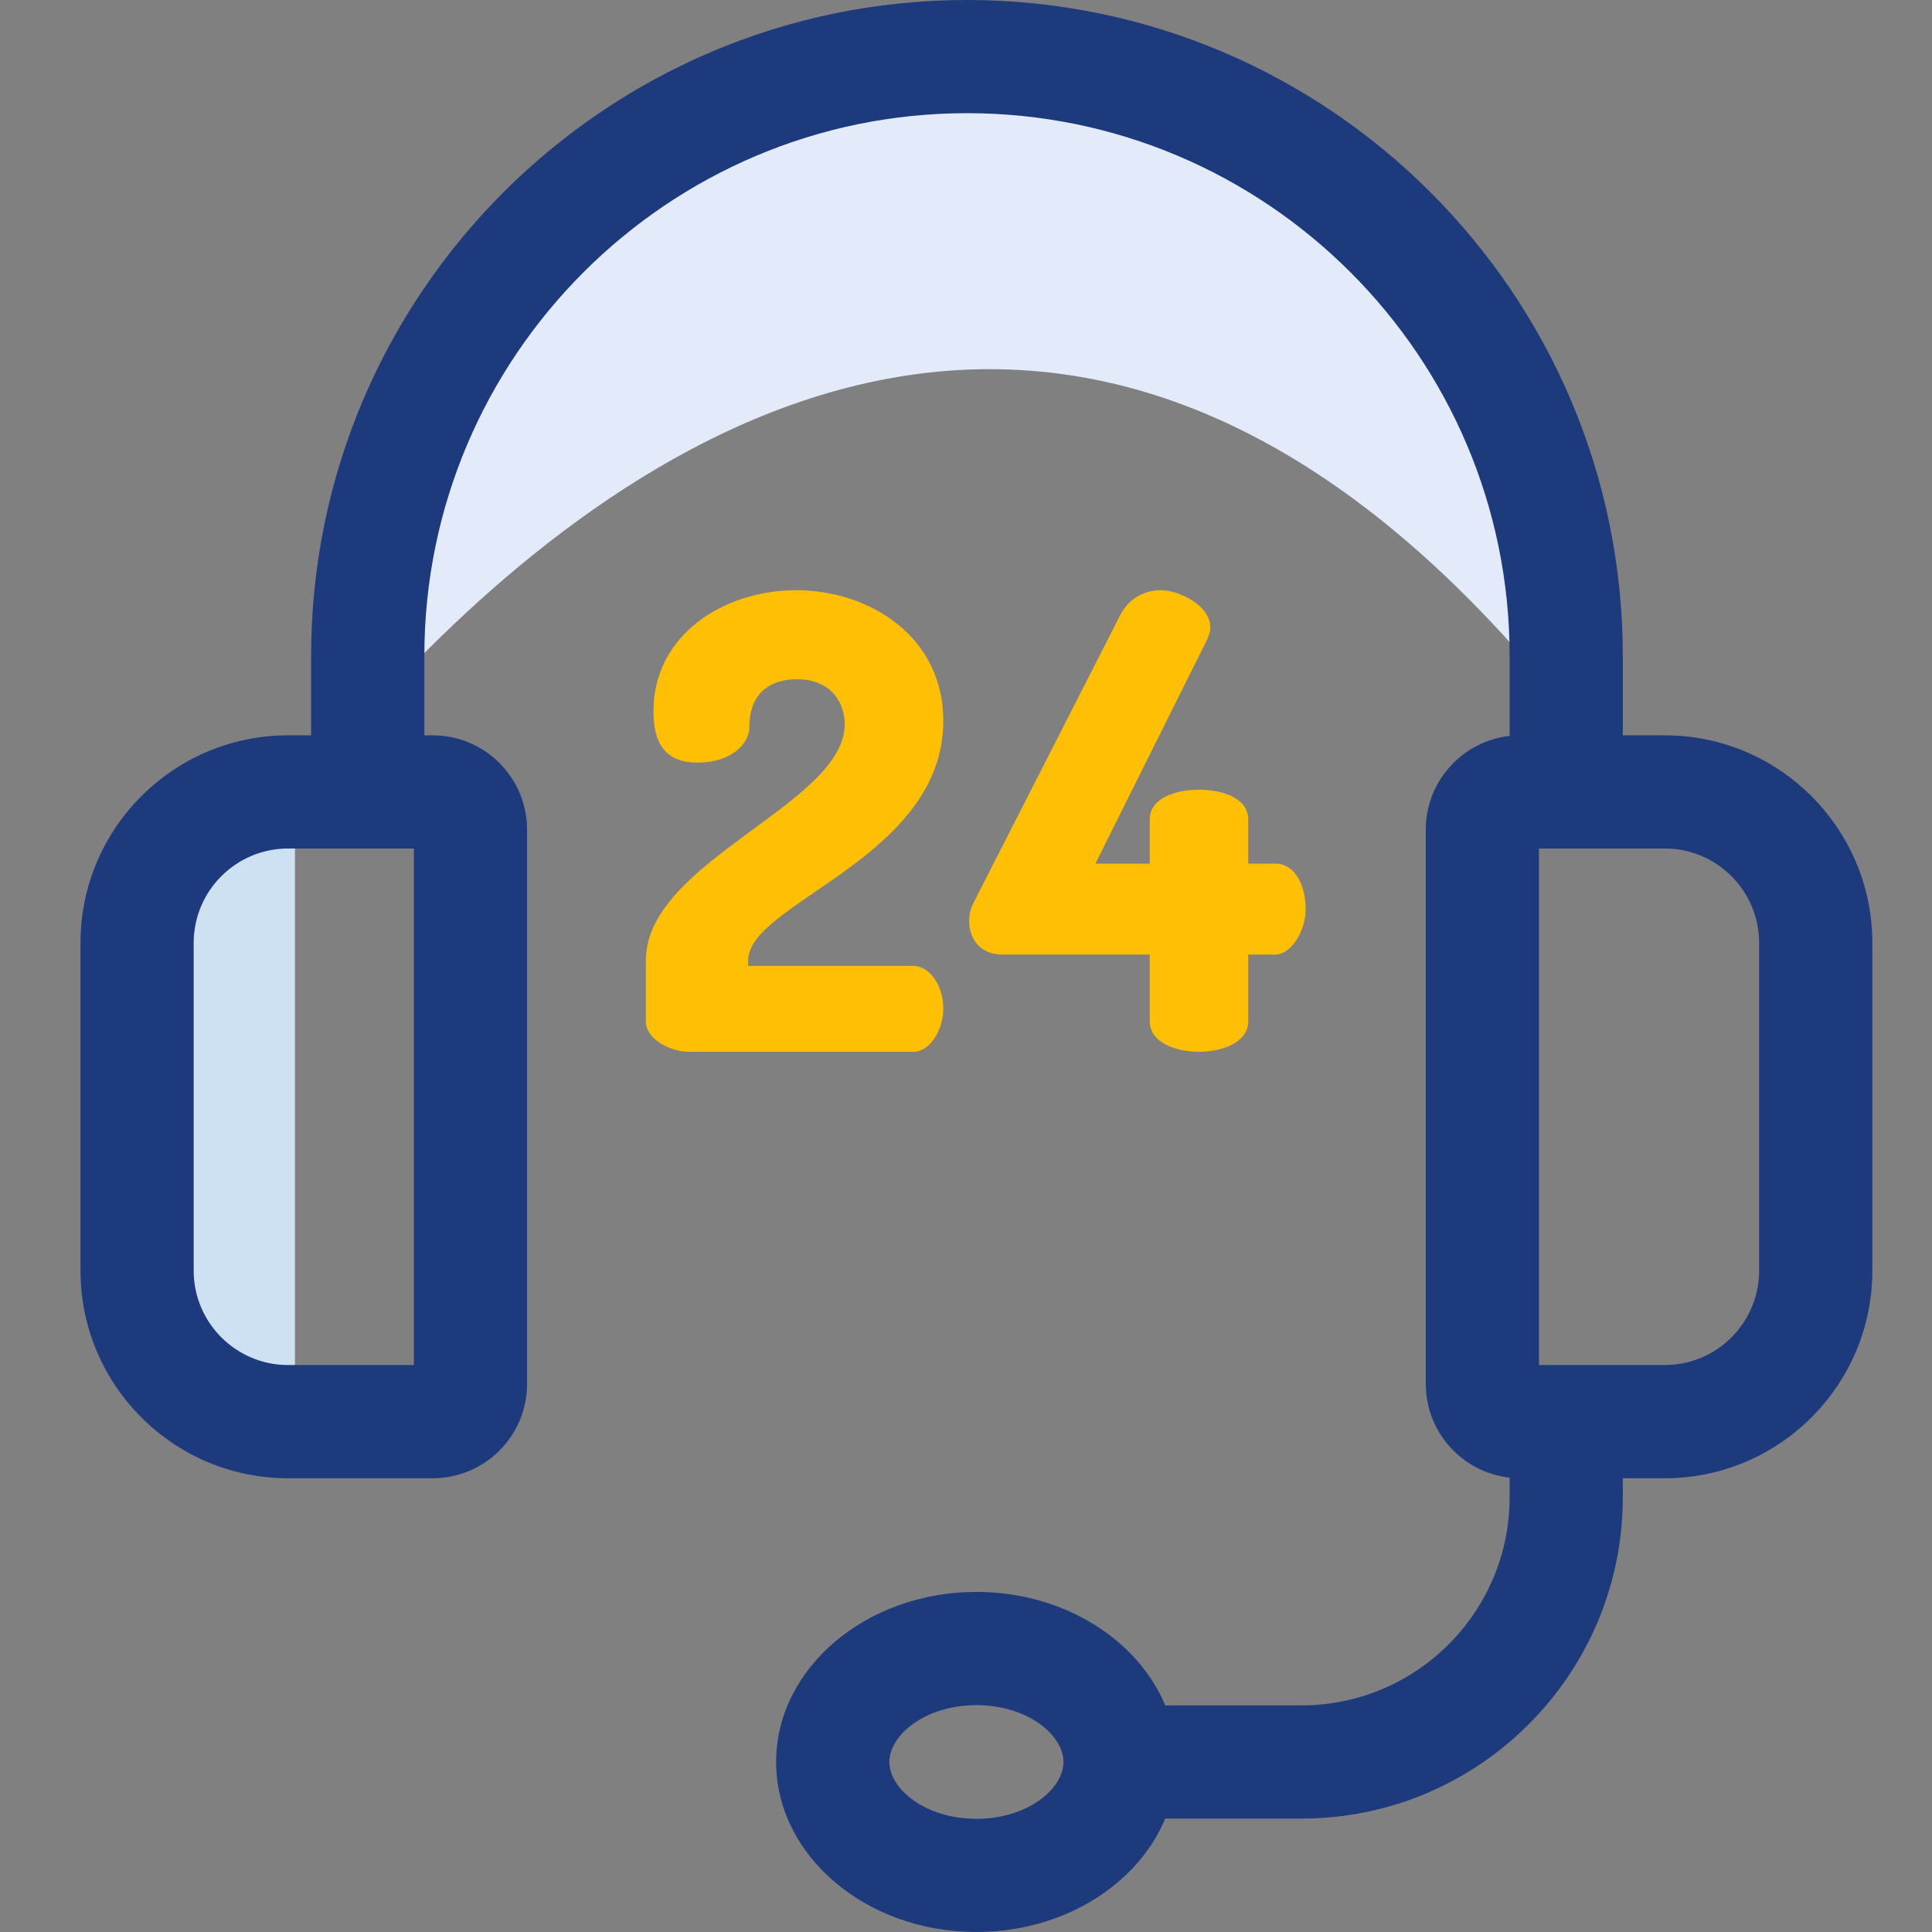
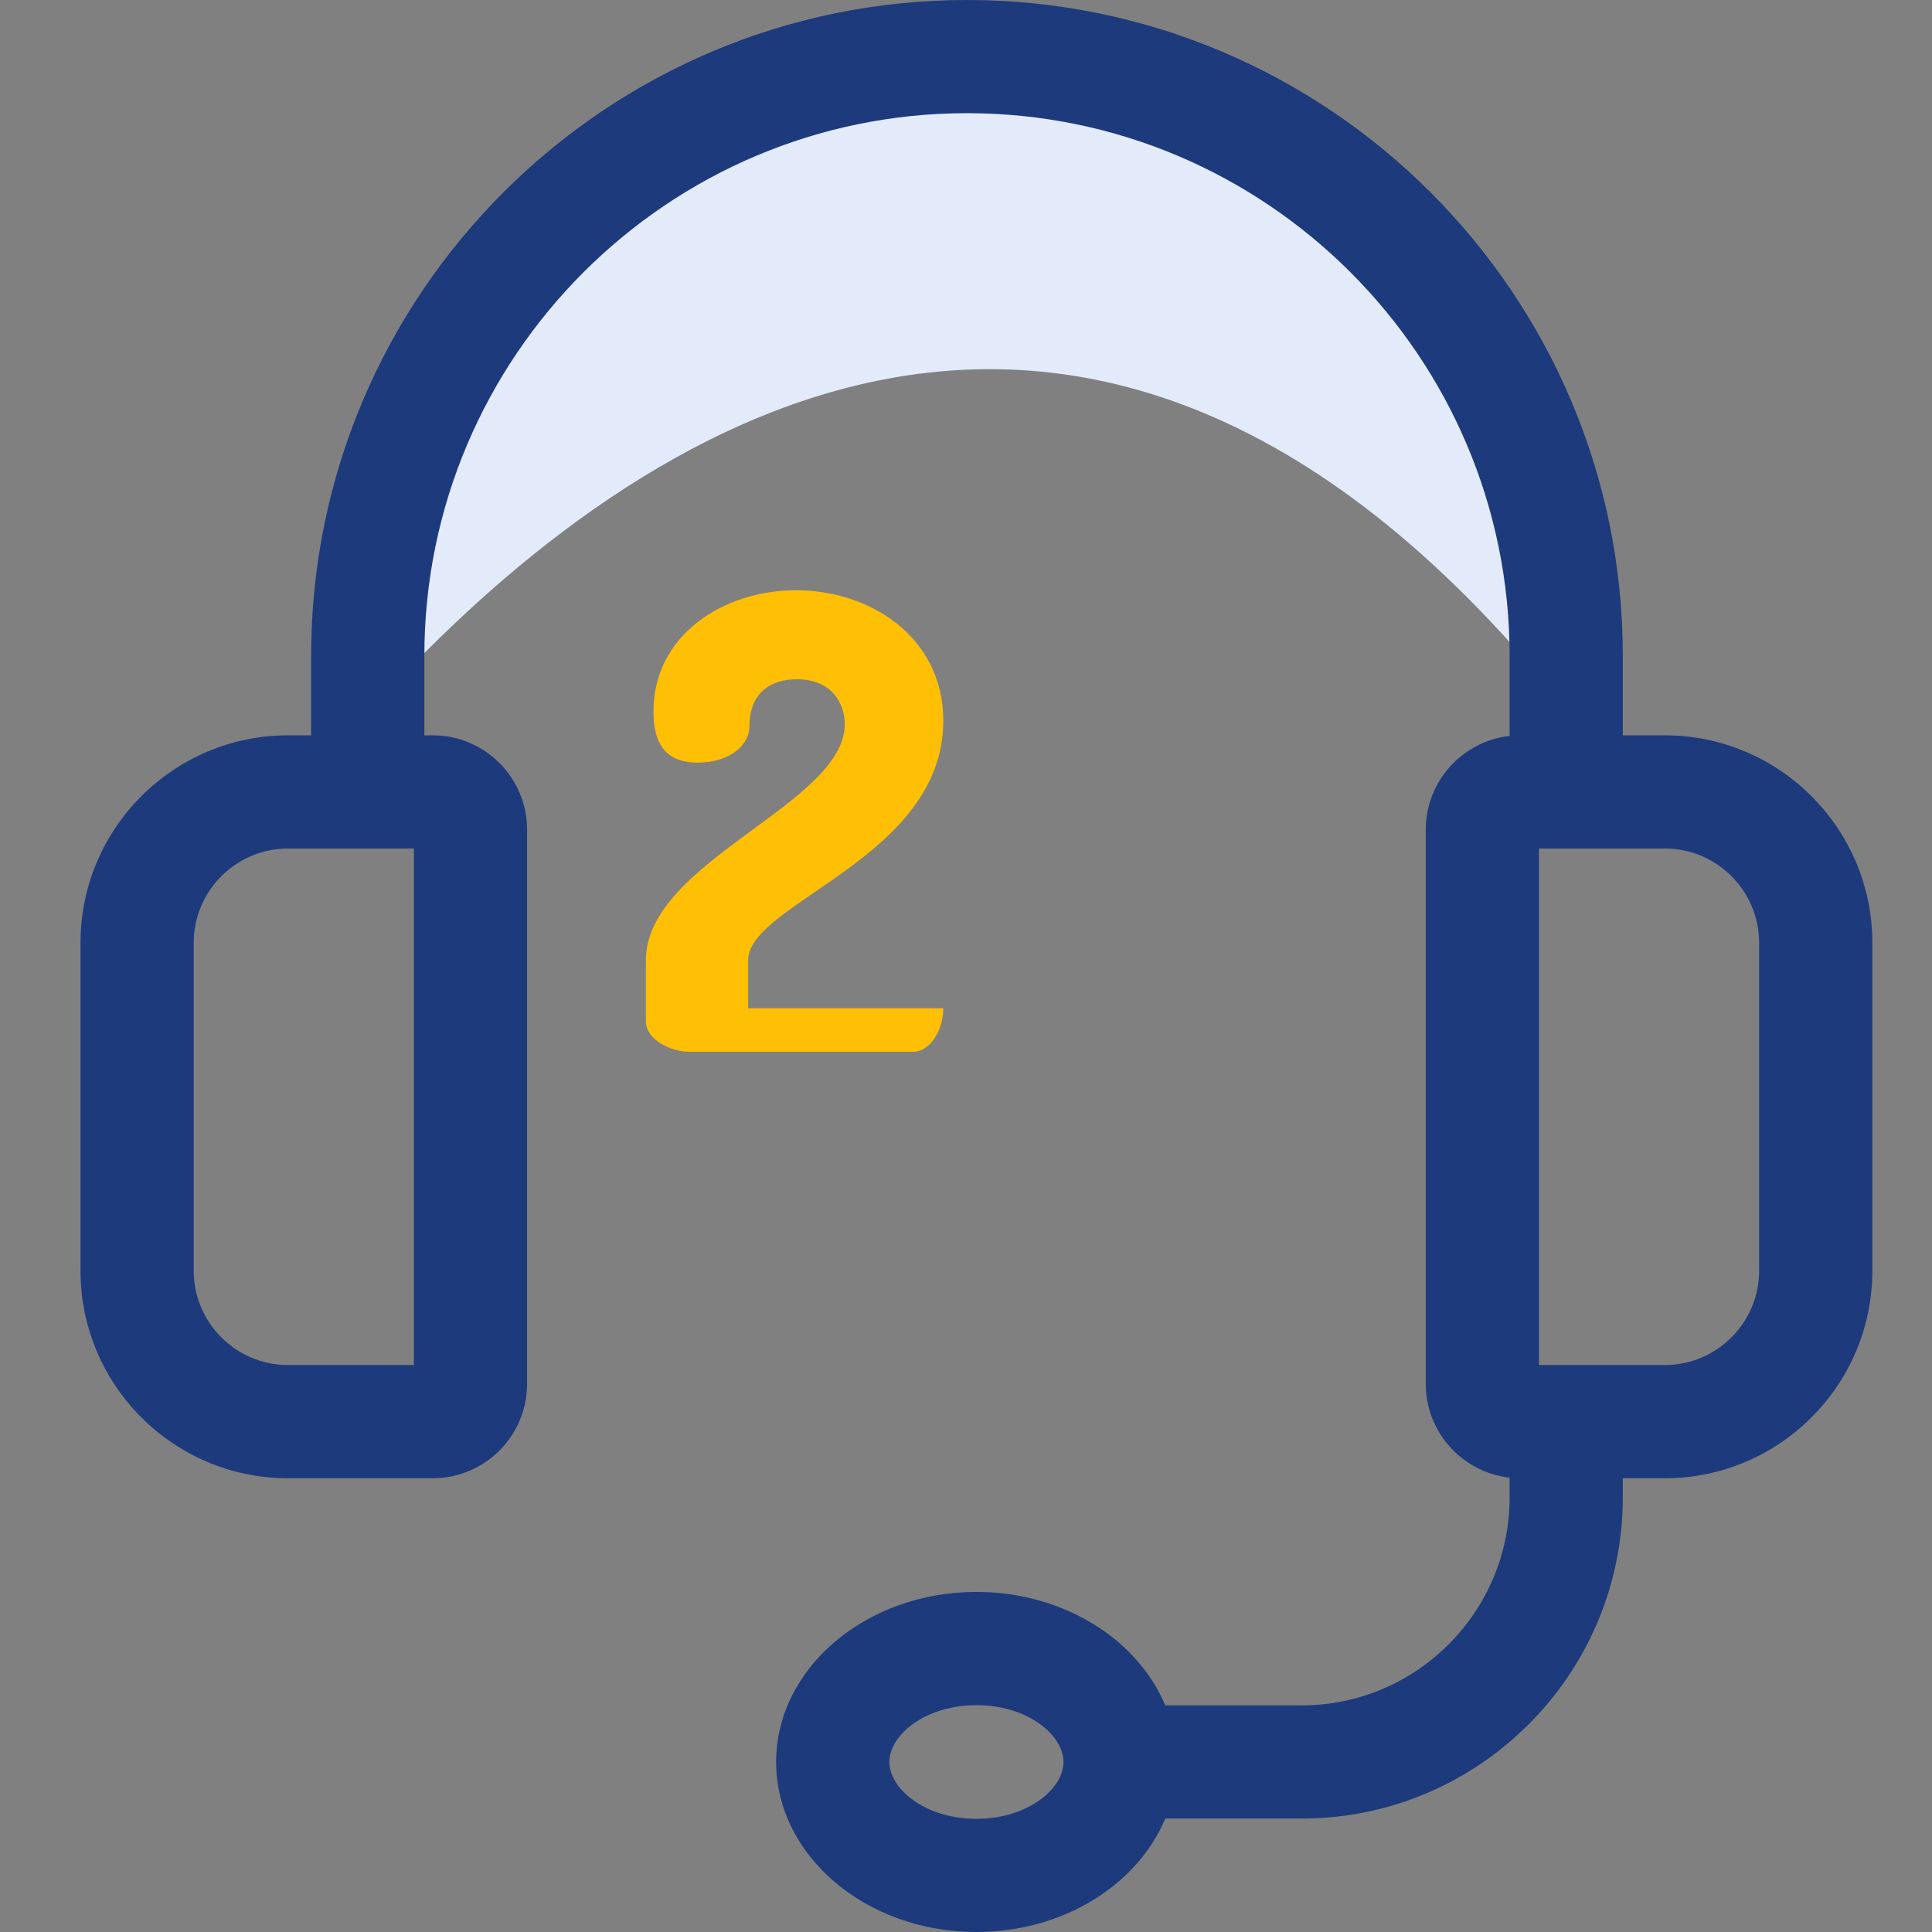
<svg xmlns="http://www.w3.org/2000/svg" width="48" height="48" viewBox="0 0 48 48" fill="none">
  <rect x="0" y="0" width="48" height="48" fill="#808080" stroke="none" />
-   <path d="M2.328 25C2.328 22.239 4.567 20 7.328 20V35C4.567 35 2.328 32.761 2.328 30V25Z" fill="#CEE1F2" />
  <path d="M38.828 17.5C26.328 2 14.495 11.834 9.328 17.5C9.328 11 13.328 0.5 26.328 2C36.728 3.2 38.995 12.834 38.828 17.5Z" fill="#E3EBFA" />
  <path d="M41.361 18.269H40.318V16.294C40.318 7.309 33.009 0 24.024 0C15.04 0 7.73 7.309 7.73 16.294V18.269H7.156C4.313 18.269 2 20.582 2 23.425V31.57C2 34.414 4.313 36.727 7.156 36.727H10.751C12.044 36.727 13.095 35.675 13.095 34.383V20.613C13.095 19.32 12.044 18.269 10.751 18.269H10.543V16.294C10.543 8.86 16.591 2.812 24.025 2.812C31.458 2.812 37.506 8.86 37.506 16.294V18.284C36.336 18.414 35.423 19.408 35.423 20.613V34.383C35.423 35.587 36.336 36.581 37.506 36.712V37.2C37.506 40.051 35.187 42.37 32.337 42.37H28.95C28.266 40.73 26.422 39.551 24.259 39.551C21.515 39.551 19.283 41.447 19.283 43.776C19.283 46.105 21.515 48 24.259 48C26.422 48 28.266 46.822 28.95 45.182H32.337C36.738 45.182 40.318 41.602 40.318 37.2V36.727H41.361C44.204 36.727 46.518 34.414 46.518 31.57V23.425C46.518 20.582 44.204 18.269 41.361 18.269ZM10.283 33.914H7.156C5.864 33.914 4.812 32.863 4.812 31.57V23.425C4.812 22.133 5.864 21.081 7.156 21.081H10.283V33.914ZM24.259 45.188C22.984 45.188 22.096 44.443 22.096 43.776C22.096 43.108 22.984 42.364 24.259 42.364C25.533 42.364 26.422 43.108 26.422 43.776C26.422 44.443 25.533 45.188 24.259 45.188ZM43.705 31.57C43.705 32.863 42.654 33.914 41.361 33.914H38.235V21.081H41.361C42.654 21.081 43.705 22.133 43.705 23.425V31.57Z" fill="#1D3A7C" />
-   <path d="M23.436 25.049C23.436 24.484 23.09 23.998 22.698 23.998H18.588V23.857C18.588 22.429 23.436 21.316 23.436 17.911C23.436 15.809 21.6 14.664 19.78 14.664C17.992 14.664 16.235 15.762 16.235 17.676C16.235 18.664 16.706 18.947 17.333 18.947C18.133 18.947 18.619 18.507 18.619 18.053C18.619 17.19 19.169 16.876 19.796 16.876C20.674 16.876 20.988 17.488 20.988 17.99C20.988 19.982 16.047 21.394 16.047 23.857V25.378C16.047 25.833 16.674 26.131 17.114 26.131H22.698C23.09 26.131 23.436 25.614 23.436 25.049Z" fill="#FEBF05" />
-   <path d="M30.07 15.59C30.07 15.025 29.27 14.664 28.847 14.664C28.455 14.664 28.062 14.836 27.827 15.292L24.203 22.398C24.109 22.571 24.078 22.743 24.078 22.868C24.078 23.418 24.439 23.716 24.894 23.716H28.565V25.378C28.565 25.88 29.176 26.131 29.788 26.131C30.4 26.131 31.012 25.88 31.012 25.378V23.716H31.686C32.063 23.716 32.439 23.151 32.439 22.586C32.439 22.021 32.188 21.456 31.686 21.456H31.012V20.359C31.012 19.841 30.4 19.621 29.788 19.621C29.177 19.621 28.565 19.841 28.565 20.359V21.456H27.215L29.992 15.888C30.039 15.778 30.07 15.684 30.07 15.59Z" fill="#FEBF05" />
+   <path d="M23.436 25.049H18.588V23.857C18.588 22.429 23.436 21.316 23.436 17.911C23.436 15.809 21.6 14.664 19.78 14.664C17.992 14.664 16.235 15.762 16.235 17.676C16.235 18.664 16.706 18.947 17.333 18.947C18.133 18.947 18.619 18.507 18.619 18.053C18.619 17.19 19.169 16.876 19.796 16.876C20.674 16.876 20.988 17.488 20.988 17.99C20.988 19.982 16.047 21.394 16.047 23.857V25.378C16.047 25.833 16.674 26.131 17.114 26.131H22.698C23.09 26.131 23.436 25.614 23.436 25.049Z" fill="#FEBF05" />
</svg>